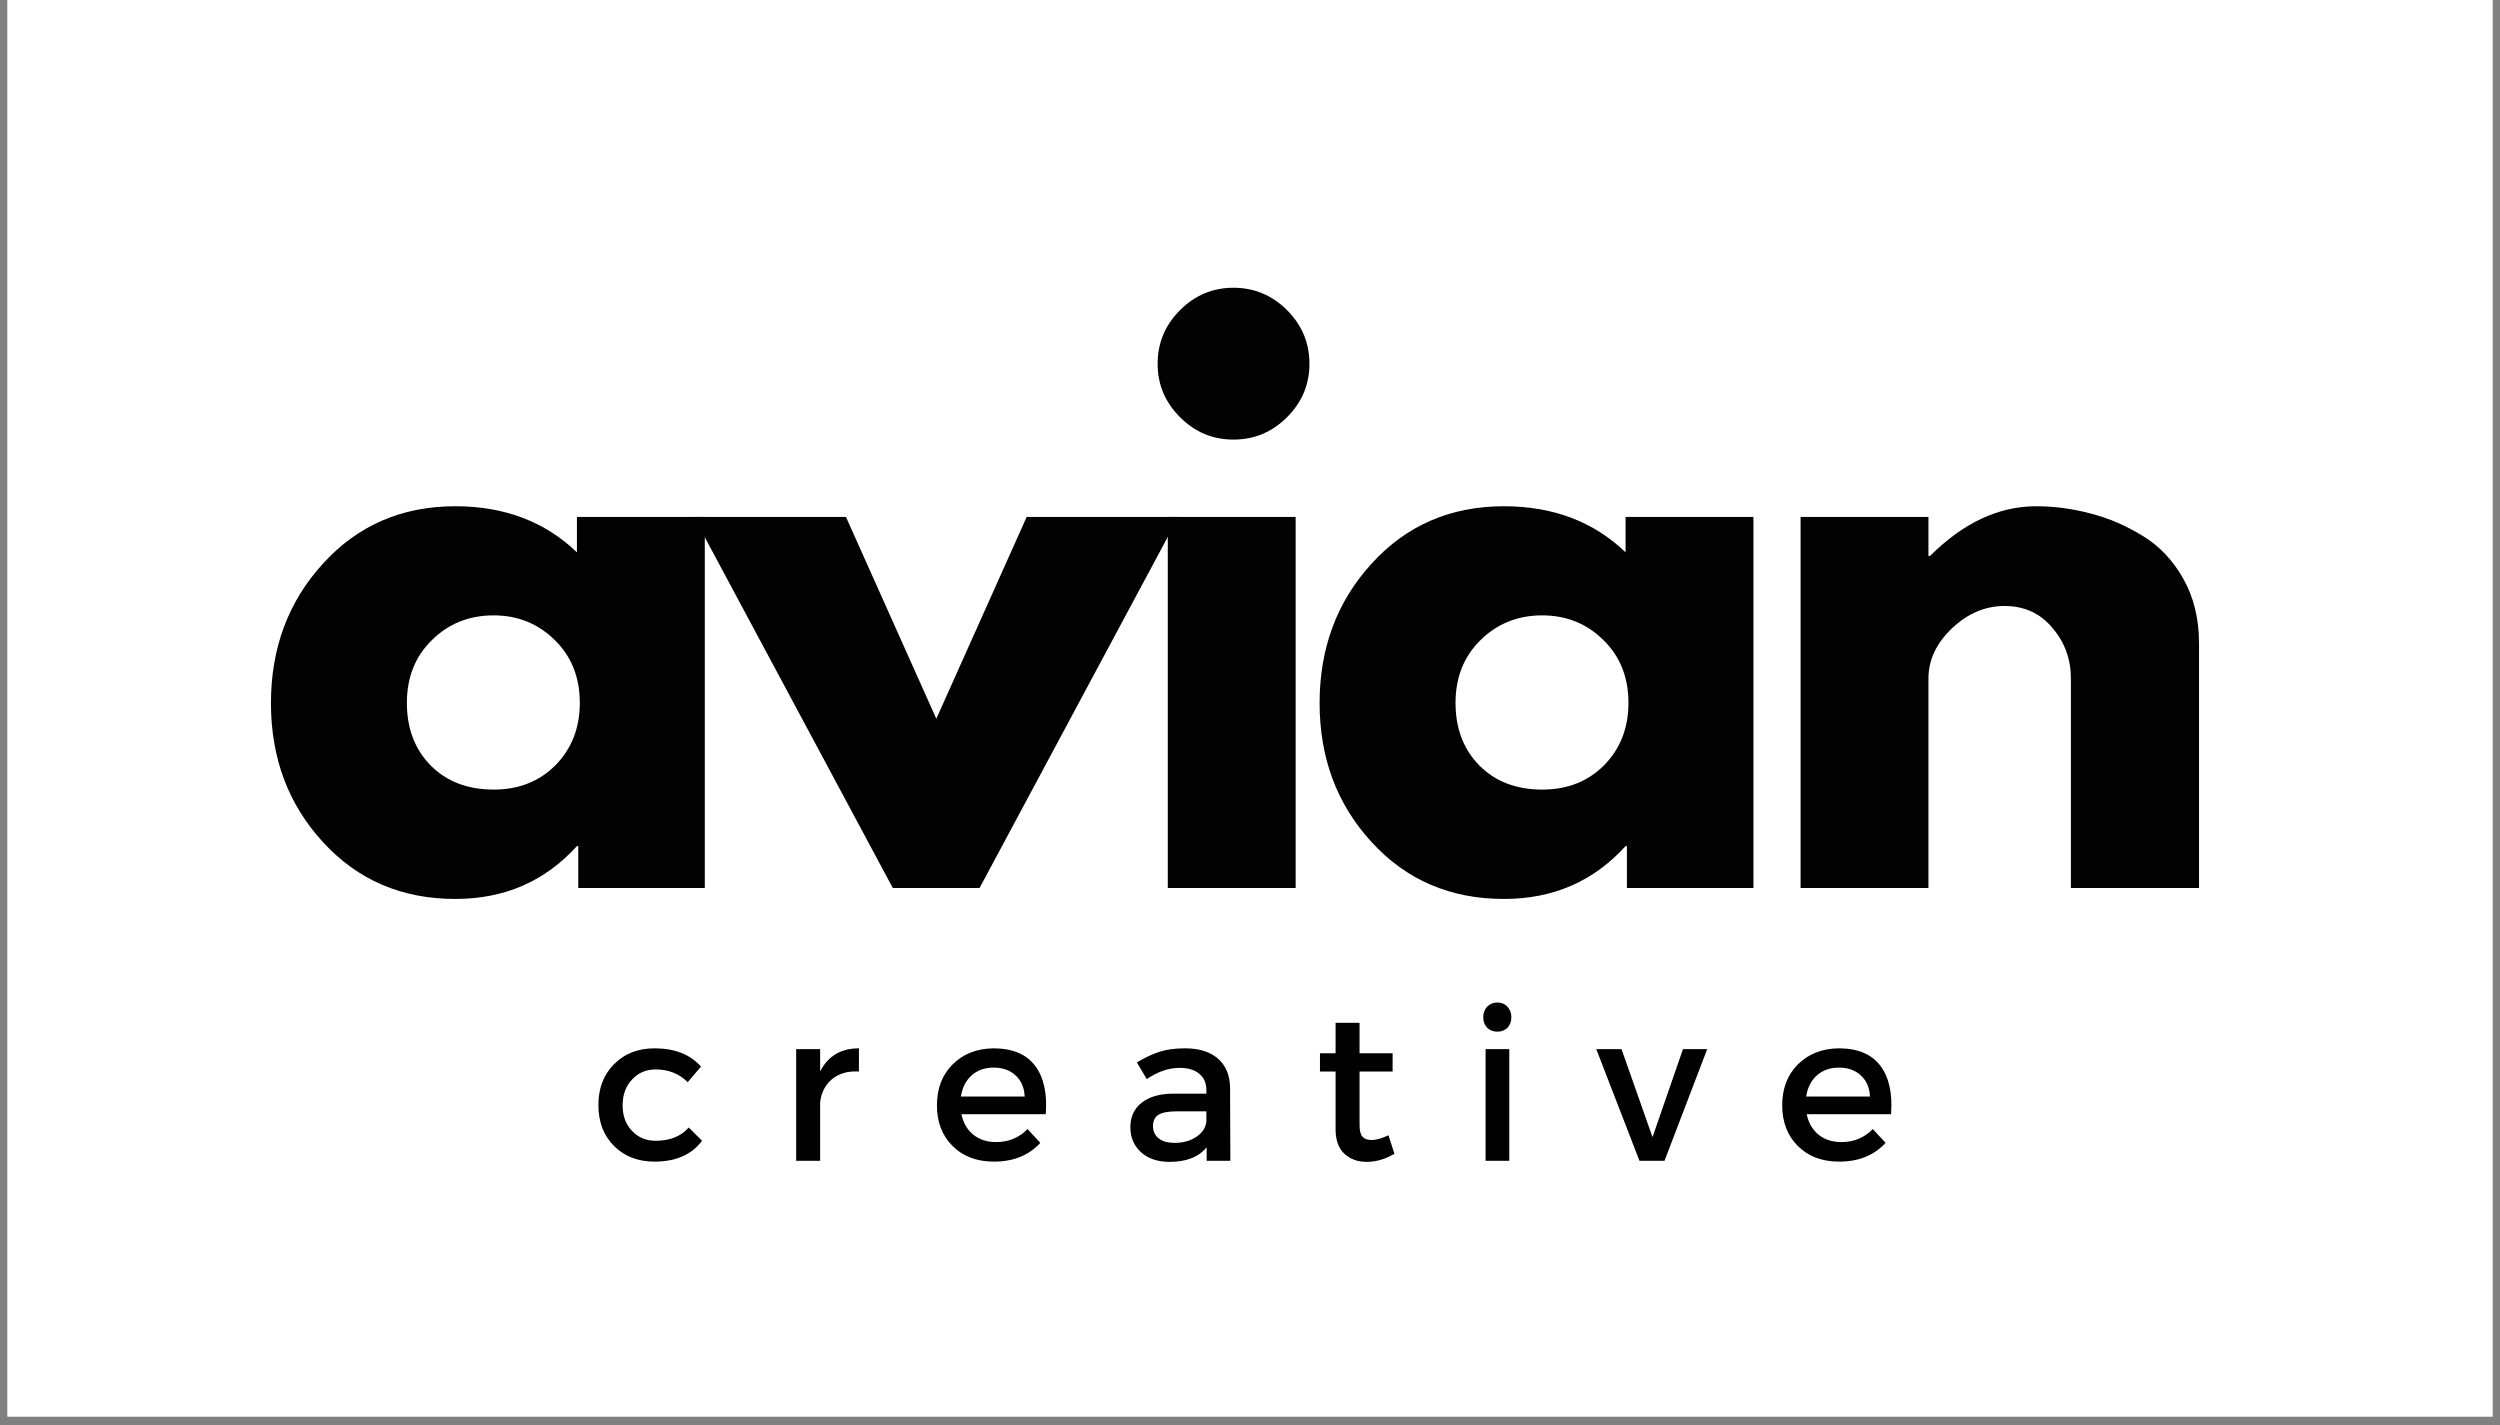
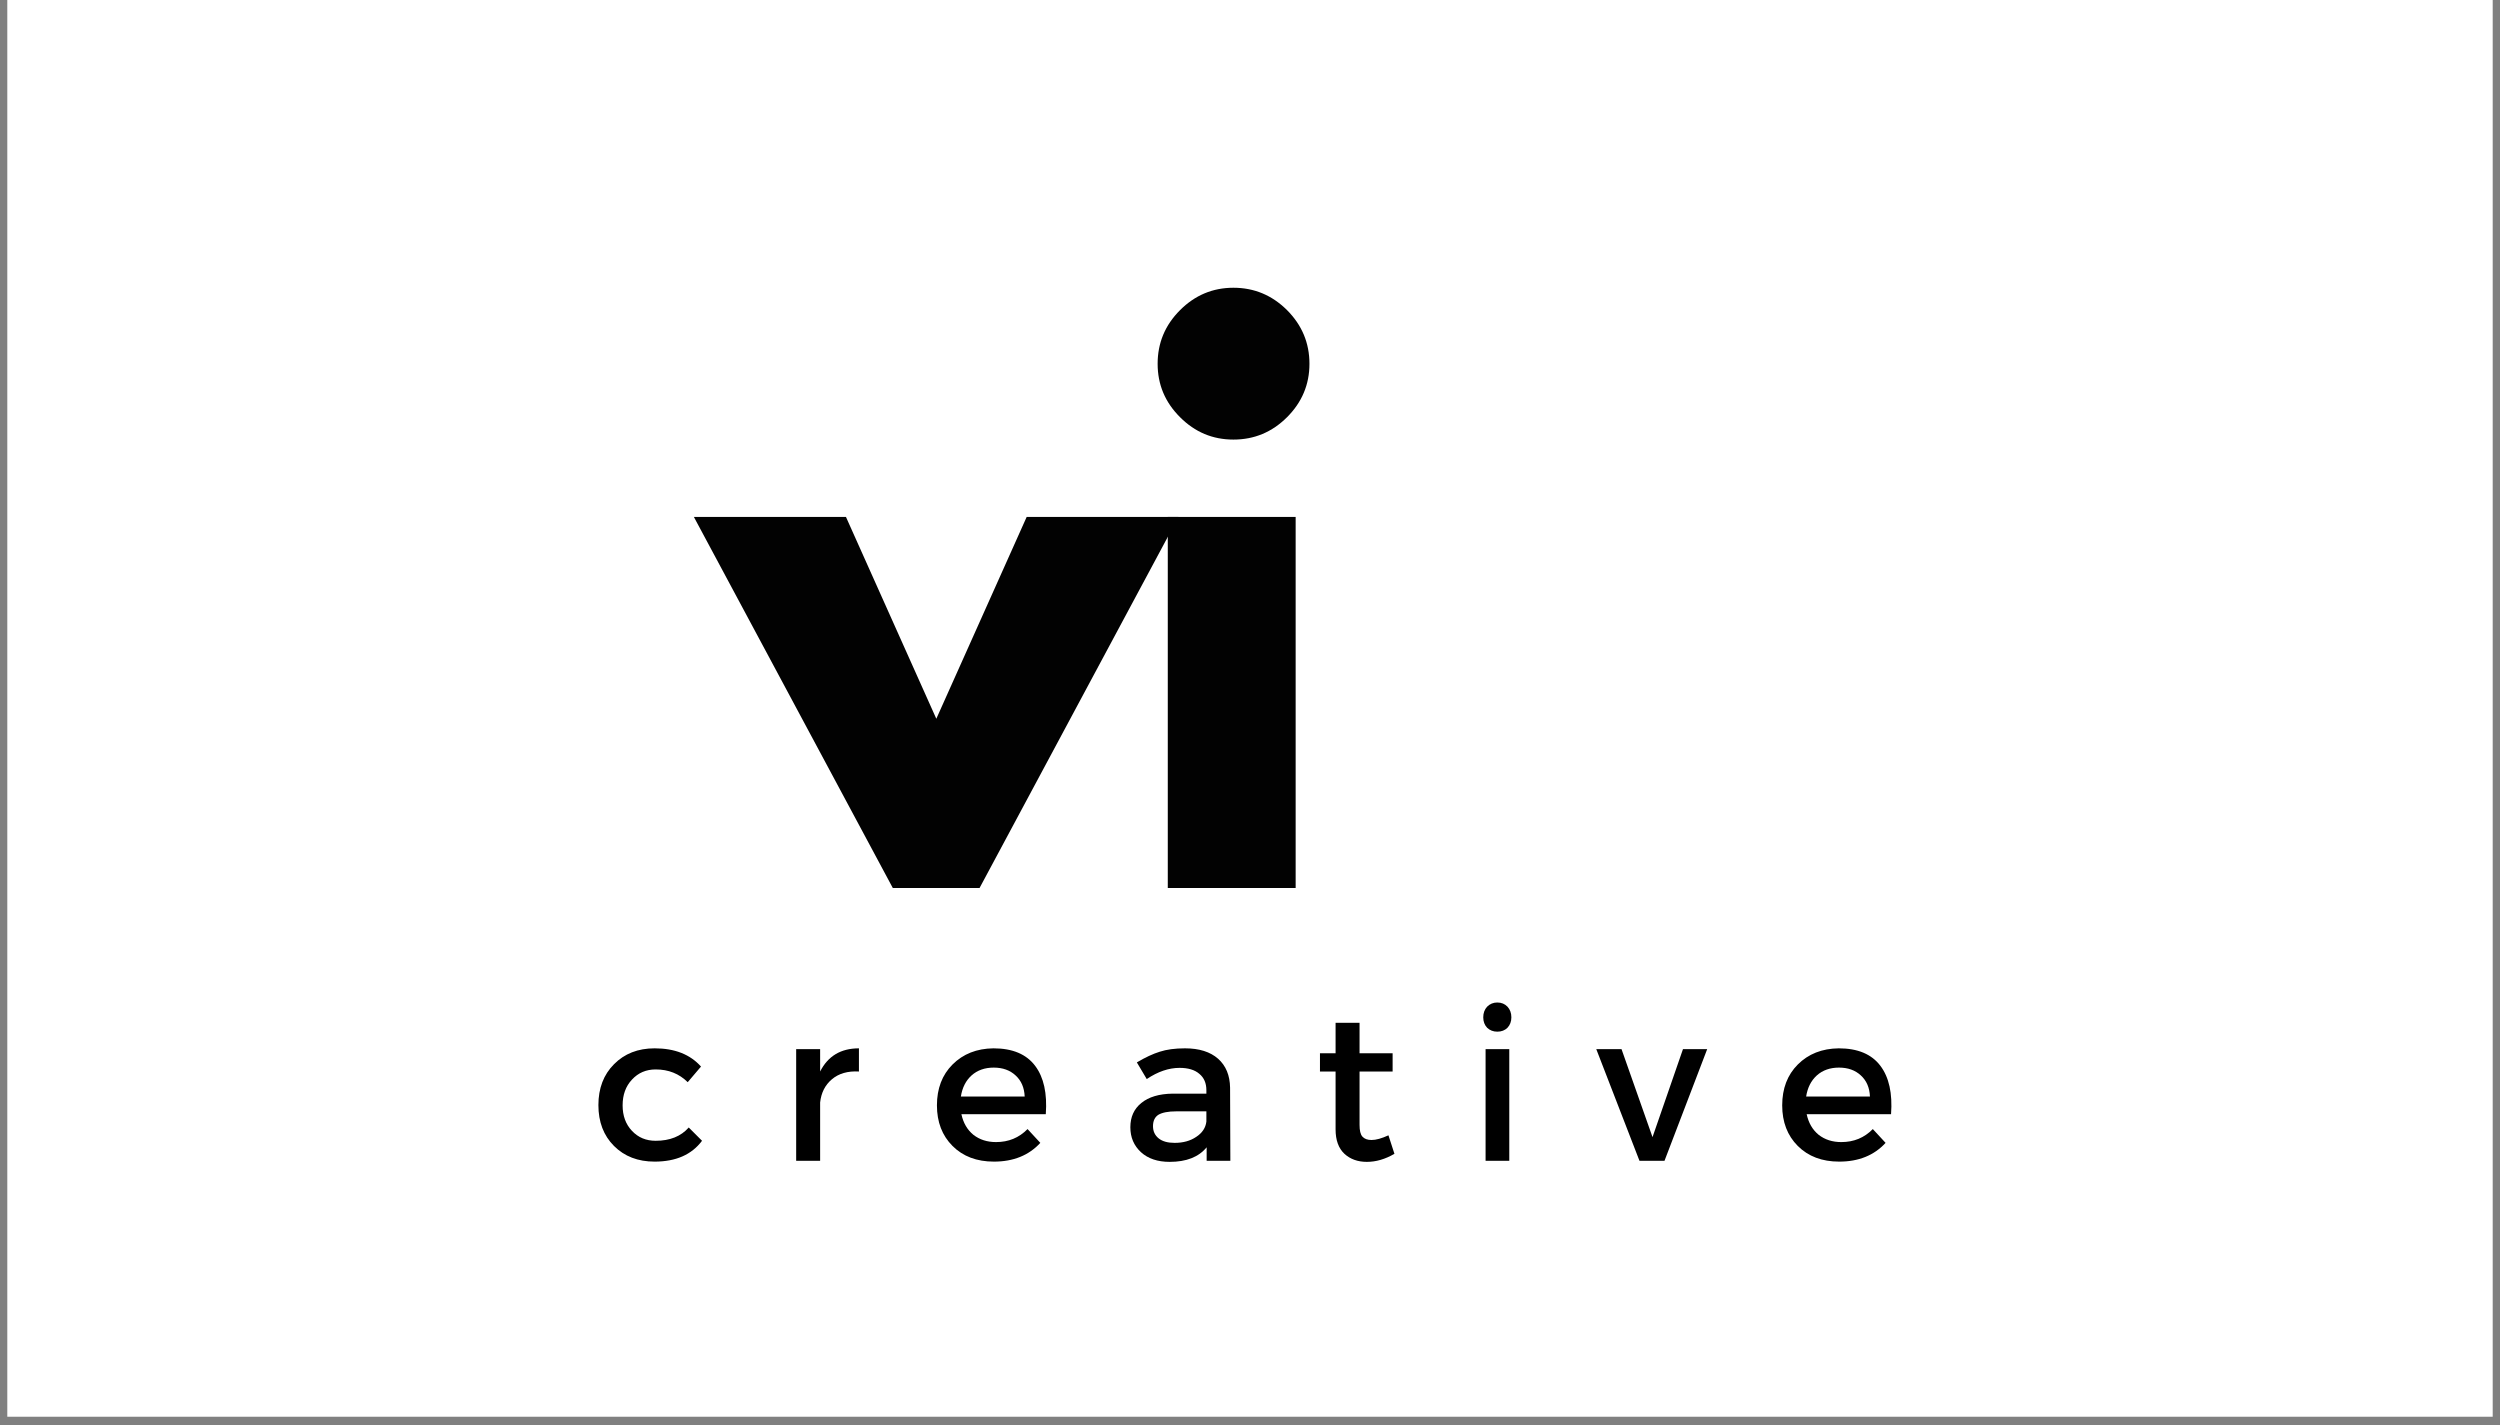
<svg xmlns="http://www.w3.org/2000/svg" width="200" zoomAndPan="magnify" viewBox="0 0 150 85.5" height="114" preserveAspectRatio="xMidYMid meet" version="1.0">
  <rect x="0" y="0" width="150" height="85.5" fill="#808080" stroke="none" />
  <defs>
    <g />
    <clipPath id="271b3dedd9">
      <path d="M 0.438 0 L 149.562 0 L 149.562 85.004 L 0.438 85.004 Z M 0.438 0 " clip-rule="nonzero" />
    </clipPath>
  </defs>
  <g clip-path="url(#271b3dedd9)">
    <path fill="#ffffff" d="M 0.438 0 L 149.562 0 L 149.562 85.004 L 0.438 85.004 Z M 0.438 0 " fill-opacity="1" fill-rule="nonzero" />
  </g>
  <g fill="#020202" fill-opacity="1">
    <g transform="translate(15.257, 53.281)">
      <g>
-         <path d="M 4.125 -2.75 C 2.039 -5.02 1 -7.801 1 -11.094 C 1 -14.395 2.039 -17.188 4.125 -19.469 C 6.207 -21.758 8.852 -22.906 12.062 -22.906 C 15.008 -22.906 17.441 -21.984 19.359 -20.141 L 19.359 -22.266 L 27.031 -22.266 L 27.031 0 L 19.438 0 L 19.438 -2.516 L 19.359 -2.516 C 17.441 -0.398 15.008 0.656 12.062 0.656 C 8.852 0.656 6.207 -0.477 4.125 -2.75 Z M 10.656 -14.875 C 9.656 -13.895 9.156 -12.641 9.156 -11.109 C 9.156 -9.578 9.629 -8.328 10.578 -7.359 C 11.535 -6.391 12.797 -5.906 14.359 -5.906 C 15.867 -5.906 17.109 -6.395 18.078 -7.375 C 19.047 -8.363 19.531 -9.609 19.531 -11.109 C 19.531 -12.641 19.031 -13.895 18.031 -14.875 C 17.031 -15.863 15.805 -16.359 14.359 -16.359 C 12.891 -16.359 11.656 -15.863 10.656 -14.875 Z M 10.656 -14.875 " />
-       </g>
+         </g>
    </g>
  </g>
  <g fill="#020202" fill-opacity="1">
    <g transform="translate(42.507, 53.281)">
      <g>
        <path d="M 8.25 -22.266 L 13.672 -10.156 L 19.094 -22.266 L 28.203 -22.266 L 16.266 0 L 11.062 0 L -0.875 -22.266 Z M 8.25 -22.266 " />
      </g>
    </g>
  </g>
  <g fill="#020202" fill-opacity="1">
    <g transform="translate(67.458, 53.281)">
      <g>
        <path d="M 3.344 -34.672 C 4.238 -35.566 5.305 -36.016 6.547 -36.016 C 7.797 -36.016 8.867 -35.566 9.766 -34.672 C 10.66 -33.773 11.109 -32.703 11.109 -31.453 C 11.109 -30.211 10.66 -29.145 9.766 -28.25 C 8.867 -27.352 7.797 -26.906 6.547 -26.906 C 5.305 -26.906 4.238 -27.352 3.344 -28.25 C 2.445 -29.145 2 -30.211 2 -31.453 C 2 -32.703 2.445 -33.773 3.344 -34.672 Z M 2.609 -22.266 L 2.609 0 L 10.281 0 L 10.281 -22.266 Z M 2.609 -22.266 " />
      </g>
    </g>
  </g>
  <g fill="#020202" fill-opacity="1">
    <g transform="translate(78.176, 53.281)">
      <g>
-         <path d="M 4.125 -2.75 C 2.039 -5.02 1 -7.801 1 -11.094 C 1 -14.395 2.039 -17.188 4.125 -19.469 C 6.207 -21.758 8.852 -22.906 12.062 -22.906 C 15.008 -22.906 17.441 -21.984 19.359 -20.141 L 19.359 -22.266 L 27.031 -22.266 L 27.031 0 L 19.438 0 L 19.438 -2.516 L 19.359 -2.516 C 17.441 -0.398 15.008 0.656 12.062 0.656 C 8.852 0.656 6.207 -0.477 4.125 -2.75 Z M 10.656 -14.875 C 9.656 -13.895 9.156 -12.641 9.156 -11.109 C 9.156 -9.578 9.629 -8.328 10.578 -7.359 C 11.535 -6.391 12.797 -5.906 14.359 -5.906 C 15.867 -5.906 17.109 -6.395 18.078 -7.375 C 19.047 -8.363 19.531 -9.609 19.531 -11.109 C 19.531 -12.641 19.031 -13.895 18.031 -14.875 C 17.031 -15.863 15.805 -16.359 14.359 -16.359 C 12.891 -16.359 11.656 -15.863 10.656 -14.875 Z M 10.656 -14.875 " />
-       </g>
+         </g>
    </g>
  </g>
  <g fill="#020202" fill-opacity="1">
    <g transform="translate(105.426, 53.281)">
      <g>
-         <path d="M 2.609 0 L 2.609 -22.266 L 10.281 -22.266 L 10.281 -19.922 L 10.375 -19.922 C 12.363 -21.91 14.488 -22.906 16.75 -22.906 C 17.844 -22.906 18.93 -22.758 20.016 -22.469 C 21.109 -22.188 22.148 -21.738 23.141 -21.125 C 24.141 -20.52 24.953 -19.66 25.578 -18.547 C 26.203 -17.43 26.516 -16.141 26.516 -14.672 L 26.516 0 L 18.828 0 L 18.828 -12.578 C 18.828 -13.734 18.457 -14.742 17.719 -15.609 C 16.988 -16.484 16.031 -16.922 14.844 -16.922 C 13.688 -16.922 12.633 -16.473 11.688 -15.578 C 10.75 -14.68 10.281 -13.68 10.281 -12.578 L 10.281 0 Z M 2.609 0 " />
-       </g>
+         </g>
    </g>
  </g>
  <g fill="#000000" fill-opacity="1">
    <g transform="translate(35.466, 69.65)">
      <g>
        <path d="M 3.812 -6.75 C 5.02 -6.75 5.945 -6.383 6.594 -5.656 L 5.797 -4.719 C 5.285 -5.227 4.645 -5.484 3.875 -5.484 C 3.301 -5.484 2.828 -5.281 2.453 -4.875 C 2.078 -4.477 1.891 -3.961 1.891 -3.328 C 1.891 -2.703 2.078 -2.191 2.453 -1.797 C 2.828 -1.398 3.301 -1.203 3.875 -1.203 C 4.727 -1.203 5.391 -1.469 5.859 -2 L 6.656 -1.203 C 6.031 -0.367 5.082 0.047 3.812 0.047 C 2.812 0.047 2 -0.266 1.375 -0.891 C 0.75 -1.516 0.438 -2.332 0.438 -3.344 C 0.438 -4.352 0.75 -5.172 1.375 -5.797 C 2 -6.43 2.812 -6.75 3.812 -6.75 Z M 3.812 -6.75 " />
      </g>
    </g>
  </g>
  <g fill="#000000" fill-opacity="1">
    <g transform="translate(46.692, 69.65)">
      <g>
        <path d="M 2.516 -6.703 L 2.516 -5.359 C 2.984 -6.285 3.758 -6.75 4.844 -6.75 L 4.844 -5.359 C 4.176 -5.398 3.633 -5.242 3.219 -4.891 C 2.812 -4.547 2.578 -4.082 2.516 -3.5 L 2.516 0 L 1.078 0 L 1.078 -6.703 Z M 2.516 -6.703 " />
      </g>
    </g>
  </g>
  <g fill="#000000" fill-opacity="1">
    <g transform="translate(55.778, 69.65)">
      <g>
        <path d="M 3.828 -6.75 C 4.973 -6.75 5.805 -6.398 6.328 -5.703 C 6.848 -5.016 7.062 -4.047 6.969 -2.797 L 1.906 -2.797 C 2.02 -2.273 2.258 -1.863 2.625 -1.562 C 3 -1.27 3.453 -1.125 3.984 -1.125 C 4.734 -1.125 5.363 -1.383 5.875 -1.906 L 6.641 -1.078 C 5.953 -0.328 5.023 0.047 3.859 0.047 C 2.828 0.047 2 -0.266 1.375 -0.891 C 0.75 -1.516 0.438 -2.328 0.438 -3.328 C 0.438 -4.336 0.75 -5.156 1.375 -5.781 C 2.008 -6.414 2.828 -6.738 3.828 -6.75 Z M 1.875 -3.859 L 5.703 -3.859 C 5.68 -4.391 5.5 -4.812 5.156 -5.125 C 4.82 -5.438 4.383 -5.594 3.844 -5.594 C 3.312 -5.594 2.867 -5.438 2.516 -5.125 C 2.172 -4.812 1.957 -4.391 1.875 -3.859 Z M 1.875 -3.859 " />
      </g>
    </g>
  </g>
  <g fill="#000000" fill-opacity="1">
    <g transform="translate(67.305, 69.65)">
      <g>
        <path d="M 5.094 0 L 5.094 -0.812 C 4.613 -0.227 3.875 0.062 2.875 0.062 C 2.156 0.062 1.582 -0.129 1.156 -0.516 C 0.727 -0.91 0.516 -1.41 0.516 -2.016 C 0.516 -2.629 0.734 -3.113 1.172 -3.469 C 1.617 -3.832 2.242 -4.02 3.047 -4.031 L 5.078 -4.031 L 5.078 -4.234 C 5.078 -4.66 4.938 -4.988 4.656 -5.219 C 4.383 -5.457 3.988 -5.578 3.469 -5.578 C 2.82 -5.578 2.164 -5.352 1.5 -4.906 L 0.906 -5.906 C 1.414 -6.207 1.875 -6.422 2.281 -6.547 C 2.688 -6.68 3.191 -6.75 3.797 -6.75 C 4.648 -6.75 5.312 -6.539 5.781 -6.125 C 6.25 -5.707 6.488 -5.129 6.5 -4.391 L 6.516 0 Z M 3.172 -1.078 C 3.68 -1.078 4.113 -1.195 4.469 -1.438 C 4.832 -1.676 5.035 -1.984 5.078 -2.359 L 5.078 -2.969 L 3.266 -2.969 C 2.785 -2.969 2.43 -2.898 2.203 -2.766 C 1.984 -2.629 1.875 -2.398 1.875 -2.078 C 1.875 -1.773 1.988 -1.531 2.219 -1.344 C 2.445 -1.164 2.766 -1.078 3.172 -1.078 Z M 3.172 -1.078 " />
      </g>
    </g>
  </g>
  <g fill="#000000" fill-opacity="1">
    <g transform="translate(78.807, 69.65)">
      <g>
        <path d="M 4.5 -1.531 L 4.859 -0.422 C 4.305 -0.098 3.754 0.062 3.203 0.062 C 2.66 0.062 2.211 -0.098 1.859 -0.422 C 1.504 -0.754 1.328 -1.242 1.328 -1.891 L 1.328 -5.359 L 0.391 -5.359 L 0.391 -6.453 L 1.328 -6.453 L 1.328 -8.281 L 2.766 -8.281 L 2.766 -6.453 L 4.75 -6.453 L 4.75 -5.359 L 2.766 -5.359 L 2.766 -2.156 C 2.766 -1.82 2.82 -1.586 2.938 -1.453 C 3.062 -1.316 3.242 -1.25 3.484 -1.25 C 3.754 -1.25 4.094 -1.344 4.5 -1.531 Z M 4.5 -1.531 " />
      </g>
    </g>
  </g>
  <g fill="#000000" fill-opacity="1">
    <g transform="translate(88.057, 69.65)">
      <g>
        <path d="M 1.172 -9.25 C 1.336 -9.414 1.539 -9.5 1.781 -9.5 C 2.031 -9.5 2.234 -9.414 2.391 -9.25 C 2.547 -9.082 2.625 -8.867 2.625 -8.609 C 2.625 -8.359 2.547 -8.148 2.391 -7.984 C 2.234 -7.828 2.031 -7.75 1.781 -7.75 C 1.539 -7.75 1.336 -7.828 1.172 -7.984 C 1.016 -8.148 0.938 -8.359 0.938 -8.609 C 0.938 -8.867 1.016 -9.082 1.172 -9.25 Z M 2.5 0 L 1.078 0 L 1.078 -6.703 L 2.5 -6.703 Z M 2.5 0 " />
      </g>
    </g>
  </g>
  <g fill="#000000" fill-opacity="1">
    <g transform="translate(95.76, 69.65)">
      <g>
        <path d="M 4.109 0 L 2.609 0 L 0.016 -6.703 L 1.531 -6.703 L 3.391 -1.422 L 5.219 -6.703 L 6.672 -6.703 Z M 4.109 0 " />
      </g>
    </g>
  </g>
  <g fill="#000000" fill-opacity="1">
    <g transform="translate(106.494, 69.65)">
      <g>
        <path d="M 3.828 -6.75 C 4.973 -6.75 5.805 -6.398 6.328 -5.703 C 6.848 -5.016 7.062 -4.047 6.969 -2.797 L 1.906 -2.797 C 2.02 -2.273 2.258 -1.863 2.625 -1.562 C 3 -1.27 3.453 -1.125 3.984 -1.125 C 4.734 -1.125 5.363 -1.383 5.875 -1.906 L 6.641 -1.078 C 5.953 -0.328 5.023 0.047 3.859 0.047 C 2.828 0.047 2 -0.266 1.375 -0.891 C 0.75 -1.516 0.438 -2.328 0.438 -3.328 C 0.438 -4.336 0.75 -5.156 1.375 -5.781 C 2.008 -6.414 2.828 -6.738 3.828 -6.75 Z M 1.875 -3.859 L 5.703 -3.859 C 5.68 -4.391 5.5 -4.812 5.156 -5.125 C 4.82 -5.438 4.383 -5.594 3.844 -5.594 C 3.312 -5.594 2.867 -5.438 2.516 -5.125 C 2.172 -4.812 1.957 -4.391 1.875 -3.859 Z M 1.875 -3.859 " />
      </g>
    </g>
  </g>
</svg>